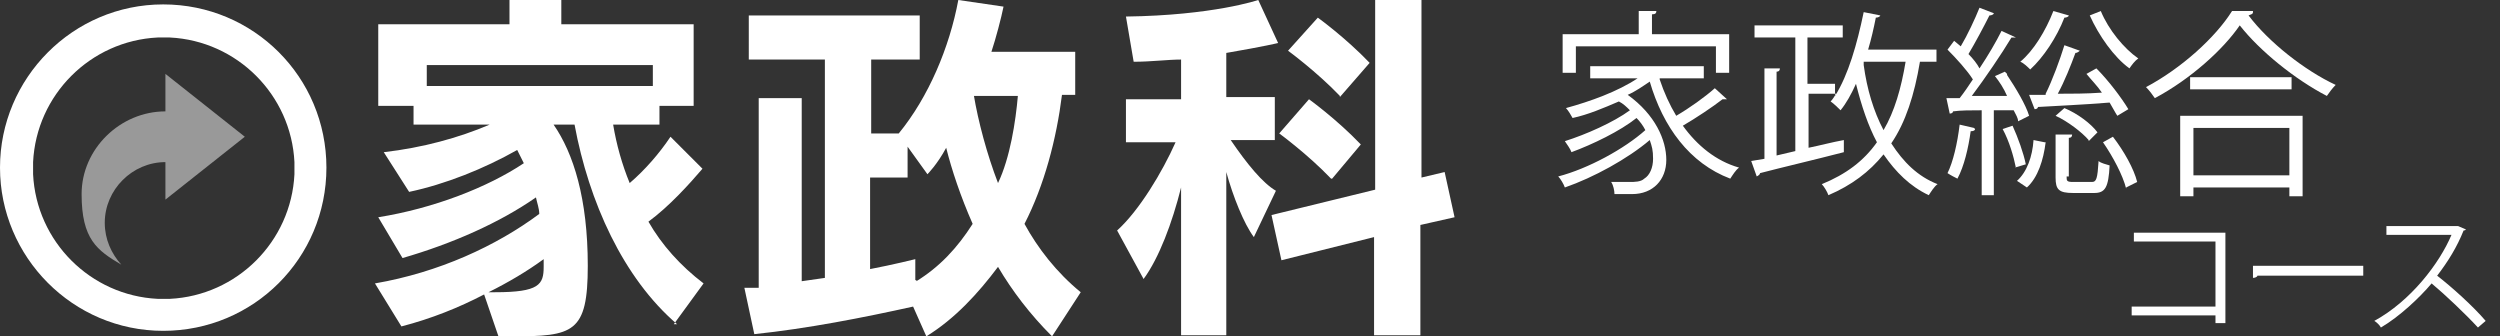
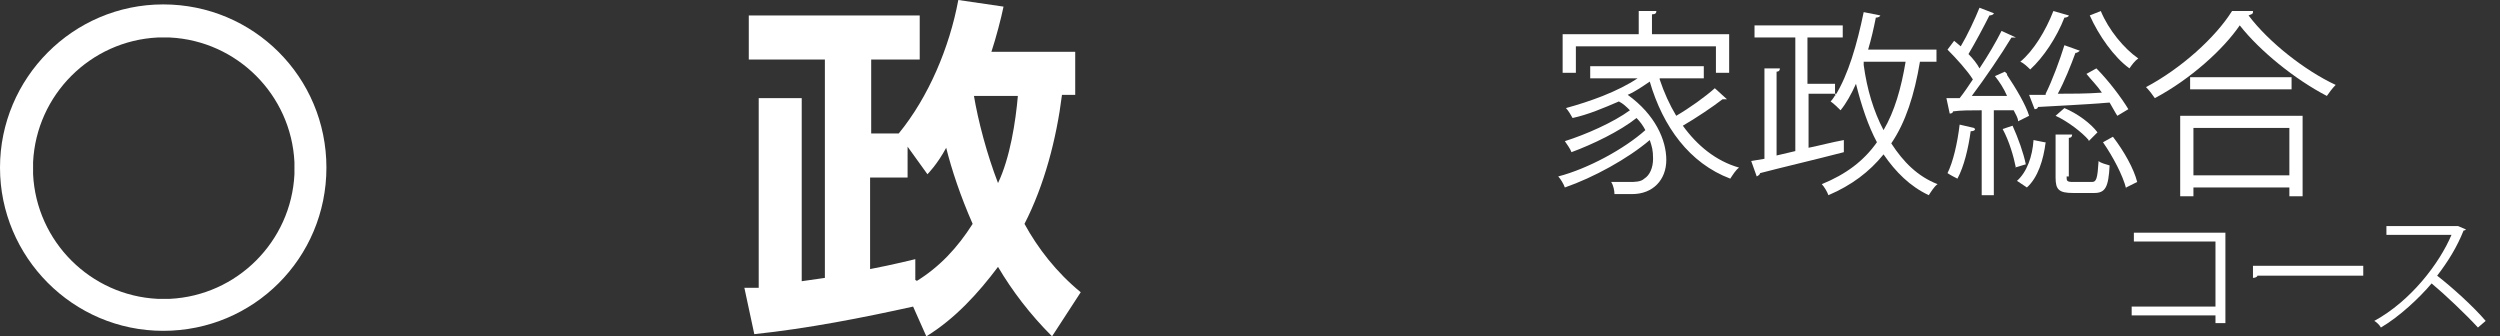
<svg xmlns="http://www.w3.org/2000/svg" id="_レイヤー_2" data-name=" レイヤー 2" version="1.1" viewBox="0 0 226.7 30.5">
  <rect x="0" y="0" width="226.7" height="30.5" fill="#333333" stroke="none" />
  <defs>
    <style> .cls-1 { fill-rule: evenodd; isolation: isolate; opacity: .5; } .cls-1, .cls-2 { fill: #fff; stroke-width: 0px; } </style>
  </defs>
  <g id="_レイヤー_5" data-name=" レイヤー 5">
    <g>
      <g>
-         <path class="cls-1" d="M15,14.7v3.4l7.2-5.7-7.2-5.7v3.4c-4.1,0-7.6,3.4-7.6,7.5s1.4,5.1,3.6,6.4c-.9-1-1.5-2.3-1.5-3.8,0-3,2.5-5.5,5.5-5.5h0Z" />
        <path class="cls-2" d="M14.8.4C6.6.4,0,7.1,0,15.2s6.6,14.8,14.8,14.8,14.8-6.6,14.8-14.8S23,.4,14.8.4ZM26.7,15.8c-.3,6.1-5.2,11-11.3,11.3h-1.1c-6.1-.3-11-5.2-11.3-11.3v-1.1c.3-6.1,5.2-11,11.3-11.3h1.1c6.1.3,11,5.2,11.3,11.3v1.1Z" />
      </g>
      <g>
-         <path class="cls-2" d="M61.4,29.4c-4.9-4.2-8-11.1-9.3-18.1h-1.9c1.8,2.6,3.1,6.7,3.1,12.8s-1.3,6.4-6.9,6.4-.8,0-1.2,0l-1.3-3.8c-2.3,1.2-4.8,2.2-7.5,2.9l-2.4-3.9c5.8-1,11-3.4,14.9-6.3,0-.5-.2-1-.3-1.5-3.3,2.3-7.6,4.2-12.1,5.5l-2.2-3.7c5-.8,9.9-2.7,13.2-4.9-.2-.4-.4-.8-.6-1.2-3,1.7-6.5,3.1-9.8,3.8l-2.3-3.6c3.5-.4,6.8-1.3,9.6-2.5h-6.9v-1.7h-3.2V2.2h11.9V0h4.7v2.2h12v7.4h-3.1v1.7h-4.2c.3,1.8.8,3.6,1.5,5.3,1.4-1.2,2.7-2.7,3.7-4.2l2.9,2.9c-1.2,1.4-3,3.4-4.9,4.8,1.2,2.1,2.9,4,5,5.6l-2.7,3.7h.3ZM59.2,5.9h-20.5v1.9h20.5v-1.9ZM49.3,23.5c-1.5,1.1-3.2,2.1-5,3h.6c4,0,4.4-.7,4.4-2.3v-.7h0Z" />
        <path class="cls-2" d="M95.4,30.5c-2-2-3.6-4.1-4.9-6.3-1.8,2.4-3.9,4.7-6.5,6.3l-1.2-2.7c-4.5,1-9.6,2-14.4,2.5l-.9-4.2h1.3V8.9h3.9v16.6l2.1-.3V5.4h-6.9V1.4h15.5v4h-4.4v6.7h2.5C84.2,8.8,86.1,4.3,86.9,0l4.1.6c-.2,1-.7,2.9-1.1,4.1h7.6v3.9h-1.2c-.5,4-1.6,8.2-3.4,11.7,1.2,2.2,2.9,4.4,5.1,6.2l-2.6,4h0ZM83.1,25.5c2.1-1.3,3.7-3,5.1-5.2-1.1-2.5-1.9-4.9-2.4-6.9-.8,1.5-1.7,2.4-1.7,2.4l-1.8-2.5v2.8h-3.4v8.3c2.1-.4,4.1-.9,4.1-.9v1.9h.1ZM88.3,8.6c.4,2.4,1.2,5.4,2.2,8,1.1-2.3,1.6-5.6,1.8-7.9h-4Z" />
-         <path class="cls-2" d="M107.1,30.5v-13.5c-.8,3.2-2,6.4-3.4,8.3l-2.4-4.4c2-1.8,4.1-5.3,5.3-8h-4.5v-3.9h5v-3.6c-1.2,0-2.7.2-4.3.2l-.7-4.1C110,1.4,114.1,0,114.1,0l1.8,3.9s-1.2.3-4.7.9v4h4.4v3.9h-4c1.5,2.2,2.9,3.9,4.1,4.6l-2,4.2c-.9-1.2-1.9-3.7-2.5-5.9v14.8h-4.1ZM124.6,30.5v-9l-8.4,2.1-.9-4.1,9.4-2.3V0h4.2v16.1l2.1-.5.9,4.1-3.1.7v10h-4.2,0ZM120.7,16.2c-2.1-2.2-4.7-4.1-4.7-4.1l2.7-3.1s2.5,1.8,4.7,4.1l-2.6,3.1h0ZM121.5,8.7c-2.1-2.2-4.7-4.1-4.7-4.1l2.7-3s2.5,1.8,4.7,4.1l-2.7,3.1h0Z" />
      </g>
    </g>
  </g>
  <g>
    <path class="cls-2" d="M150.5,7.2c.4,1.2.9,2.3,1.5,3.3,1.2-.7,2.6-1.7,3.5-2.5l1.1,1h-.4c-.9.7-2.4,1.7-3.6,2.4,1.3,1.8,3,3.2,5.1,3.8-.3.2-.6.7-.8,1-3.7-1.4-6.1-4.7-7.3-8.8-.6.4-1.3.9-2,1.2,2.5,1.8,3.5,4.1,3.5,5.9s-1.2,3.1-3.1,3.1-1,0-1.6,0c0-.3-.1-.8-.3-1.1h1.7c.4,0,1,0,1.3-.3.5-.3.8-1,.8-1.8s-.1-1.1-.3-1.7c-2,1.7-5.1,3.4-7.7,4.3-.1-.3-.4-.8-.6-1,2.7-.7,6-2.5,7.9-4.2-.2-.4-.5-.8-.8-1.1-1.5,1.2-4,2.4-5.9,3.1-.1-.3-.4-.7-.6-1,1.9-.6,4.4-1.7,5.9-2.8-.3-.3-.6-.6-1-.8-1.4.6-2.8,1.2-4.2,1.5-.1-.2-.4-.7-.6-.9,2.2-.6,4.7-1.5,6.5-2.7h-4.3v-1.1h10.3v1.1h-4ZM142.9,4.2v2.4h-1.2v-3.5h6.9V1h1.6c0,.2-.1.3-.4.3v1.8h7v3.5h-1.2v-2.4h-12.7Z" />
    <path class="cls-2" d="M175.6,5.6h-1.5c-.5,3-1.3,5.5-2.6,7.4,1.1,1.7,2.4,3,4.2,3.7-.3.2-.6.7-.8,1-1.7-.8-3-2.1-4.1-3.7-1.3,1.6-2.9,2.8-5,3.7-.1-.3-.4-.8-.6-1,2.2-.9,3.8-2.1,5-3.8-.8-1.5-1.4-3.3-1.9-5.3-.4.9-.9,1.8-1.4,2.4-.2-.2-.6-.6-.9-.8.2-.2.3-.4.5-.7h-2.5v4.9c1-.2,2.1-.5,3.2-.7v1.1c-2.7.7-5.7,1.4-7.6,1.9,0,.1-.1.2-.3.3l-.5-1.4,1.2-.2V6.2h1.4c0,.2-.1.3-.3.3v7.6l1.7-.4V3.4h-3.7v-1.1h8v1.1h-3.2v4.2h2.5v1.1c1.2-1.9,2-4.7,2.6-7.6l1.5.3c0,.1-.2.2-.4.2-.2,1-.4,1.9-.7,2.9h6.2v1.1h0ZM169,5.6v.3c.3,2.2.9,4.2,1.8,5.9,1-1.7,1.6-3.8,2-6.2h-3.9,0Z" />
    <path class="cls-2" d="M182,6.8c.8,1.2,1.7,2.7,2,3.7l-1,.5c0-.3-.2-.6-.4-1h-1.8v7.7h-1.1v-7.7c-1,0-1.9,0-2.6.1,0,.1-.1.2-.3.2l-.3-1.4h1.2c.4-.5.8-1.1,1.2-1.7-.5-.8-1.5-1.9-2.3-2.7l.6-.8.6.5c.6-1,1.3-2.5,1.7-3.5l1.3.5c0,.1-.2.2-.4.2-.5,1-1.3,2.5-1.9,3.5.4.4.8.9,1,1.3.8-1.2,1.5-2.4,2-3.4l1.3.6s-.2,0-.4,0c-.9,1.5-2.4,3.7-3.6,5.3h3.2c-.3-.7-.7-1.3-1.1-1.8l.9-.4.2.2ZM179.1,11.7c0,.1-.1.2-.4.2-.2,1.5-.6,3.2-1.2,4.3-.2-.1-.6-.3-.9-.5.5-1,.9-2.7,1.1-4.4l1.3.3h0ZM182.8,15.2c-.2-1-.6-2.4-1.2-3.5l.9-.3c.5,1.1,1,2.5,1.2,3.5l-1,.3h.1ZM185.5,12.9c-.2,1.6-.7,3.2-1.7,4.1l-.9-.6c.9-.8,1.4-2.2,1.5-3.7l1,.2h0ZM187.6,1.4c0,.1-.2.2-.4.2-.7,1.8-1.9,3.6-3.1,4.7-.2-.2-.6-.6-.9-.7,1.2-1,2.3-2.8,3-4.6l1.4.4ZM185.5,8.5c.6-1.2,1.3-3.1,1.7-4.4l1.4.5c0,0-.2.2-.4.2-.4,1.1-1,2.6-1.6,3.7,1.2,0,2.6,0,4-.1-.4-.6-1-1.2-1.4-1.7l.9-.5c1.1,1.1,2.3,2.7,2.9,3.7l-1,.6c-.2-.3-.4-.7-.7-1.2-2.4.2-4.9.3-6.5.4,0,.1-.1.2-.3.2l-.5-1.3h1.5ZM187.4,16c0,.4,0,.5.6.5h1.7c.4,0,.5-.3.6-1.9.2.2.7.3,1,.4-.1,2-.4,2.5-1.4,2.5h-1.9c-1.3,0-1.6-.3-1.6-1.4v-3.9h1.5c0,.2-.1.3-.3.3v3.5h-.2ZM189.4,12.7c-.6-.7-1.9-1.7-3-2.2l.8-.7c1.2.5,2.4,1.4,3,2.2l-.8.8h0ZM190.5,1c.7,1.7,2.1,3.4,3.4,4.3-.3.2-.6.6-.8.9-1.4-1-2.8-3-3.6-4.8l1-.4h0ZM192.8,17.1c-.3-1.2-1.2-2.9-2.1-4.2l.9-.5c1,1.3,1.9,2.9,2.2,4.1l-1,.5h0Z" />
    <path class="cls-2" d="M204.3,1.1c0,.2-.2.2-.4.3,1.8,2.4,5.1,5,7.9,6.3-.3.3-.6.7-.8,1-2.9-1.5-6.1-4.1-7.9-6.4-1.5,2.2-4.5,4.9-7.7,6.6-.2-.3-.5-.7-.8-1,3.2-1.7,6.3-4.5,7.8-6.9h1.9ZM197.7,17.8v-7.3h11.1v7.3h-1.2v-.8h-8.7v.8h-1.2ZM198.6,7h9.2v1.1h-9.2v-1.1ZM207.6,11.6h-8.7v4.3h8.7v-4.3Z" />
  </g>
  <g>
    <path class="cls-2" d="M201.8,21.2v8.1h-.9v-.7h-7.6v-.8h7.6v-5.9h-7.4v-.8h8.3,0Z" />
    <path class="cls-2" d="M204.3,24.1h10v.9h-9.6c0,.1-.2.2-.4.2v-1.1Z" />
    <path class="cls-2" d="M223.6,20.8s0,.1-.2.1c-.6,1.5-1.4,2.8-2.4,4.1,1.3,1,3.3,2.8,4.4,4.1l-.7.6c-1.1-1.2-3-3-4.2-4-1.1,1.3-2.9,3-4.6,4-.1-.2-.4-.5-.6-.6,3.3-1.8,5.9-5.2,7-7.8h-5.9v-.8h6.5l.7.3Z" />
  </g>
</svg>